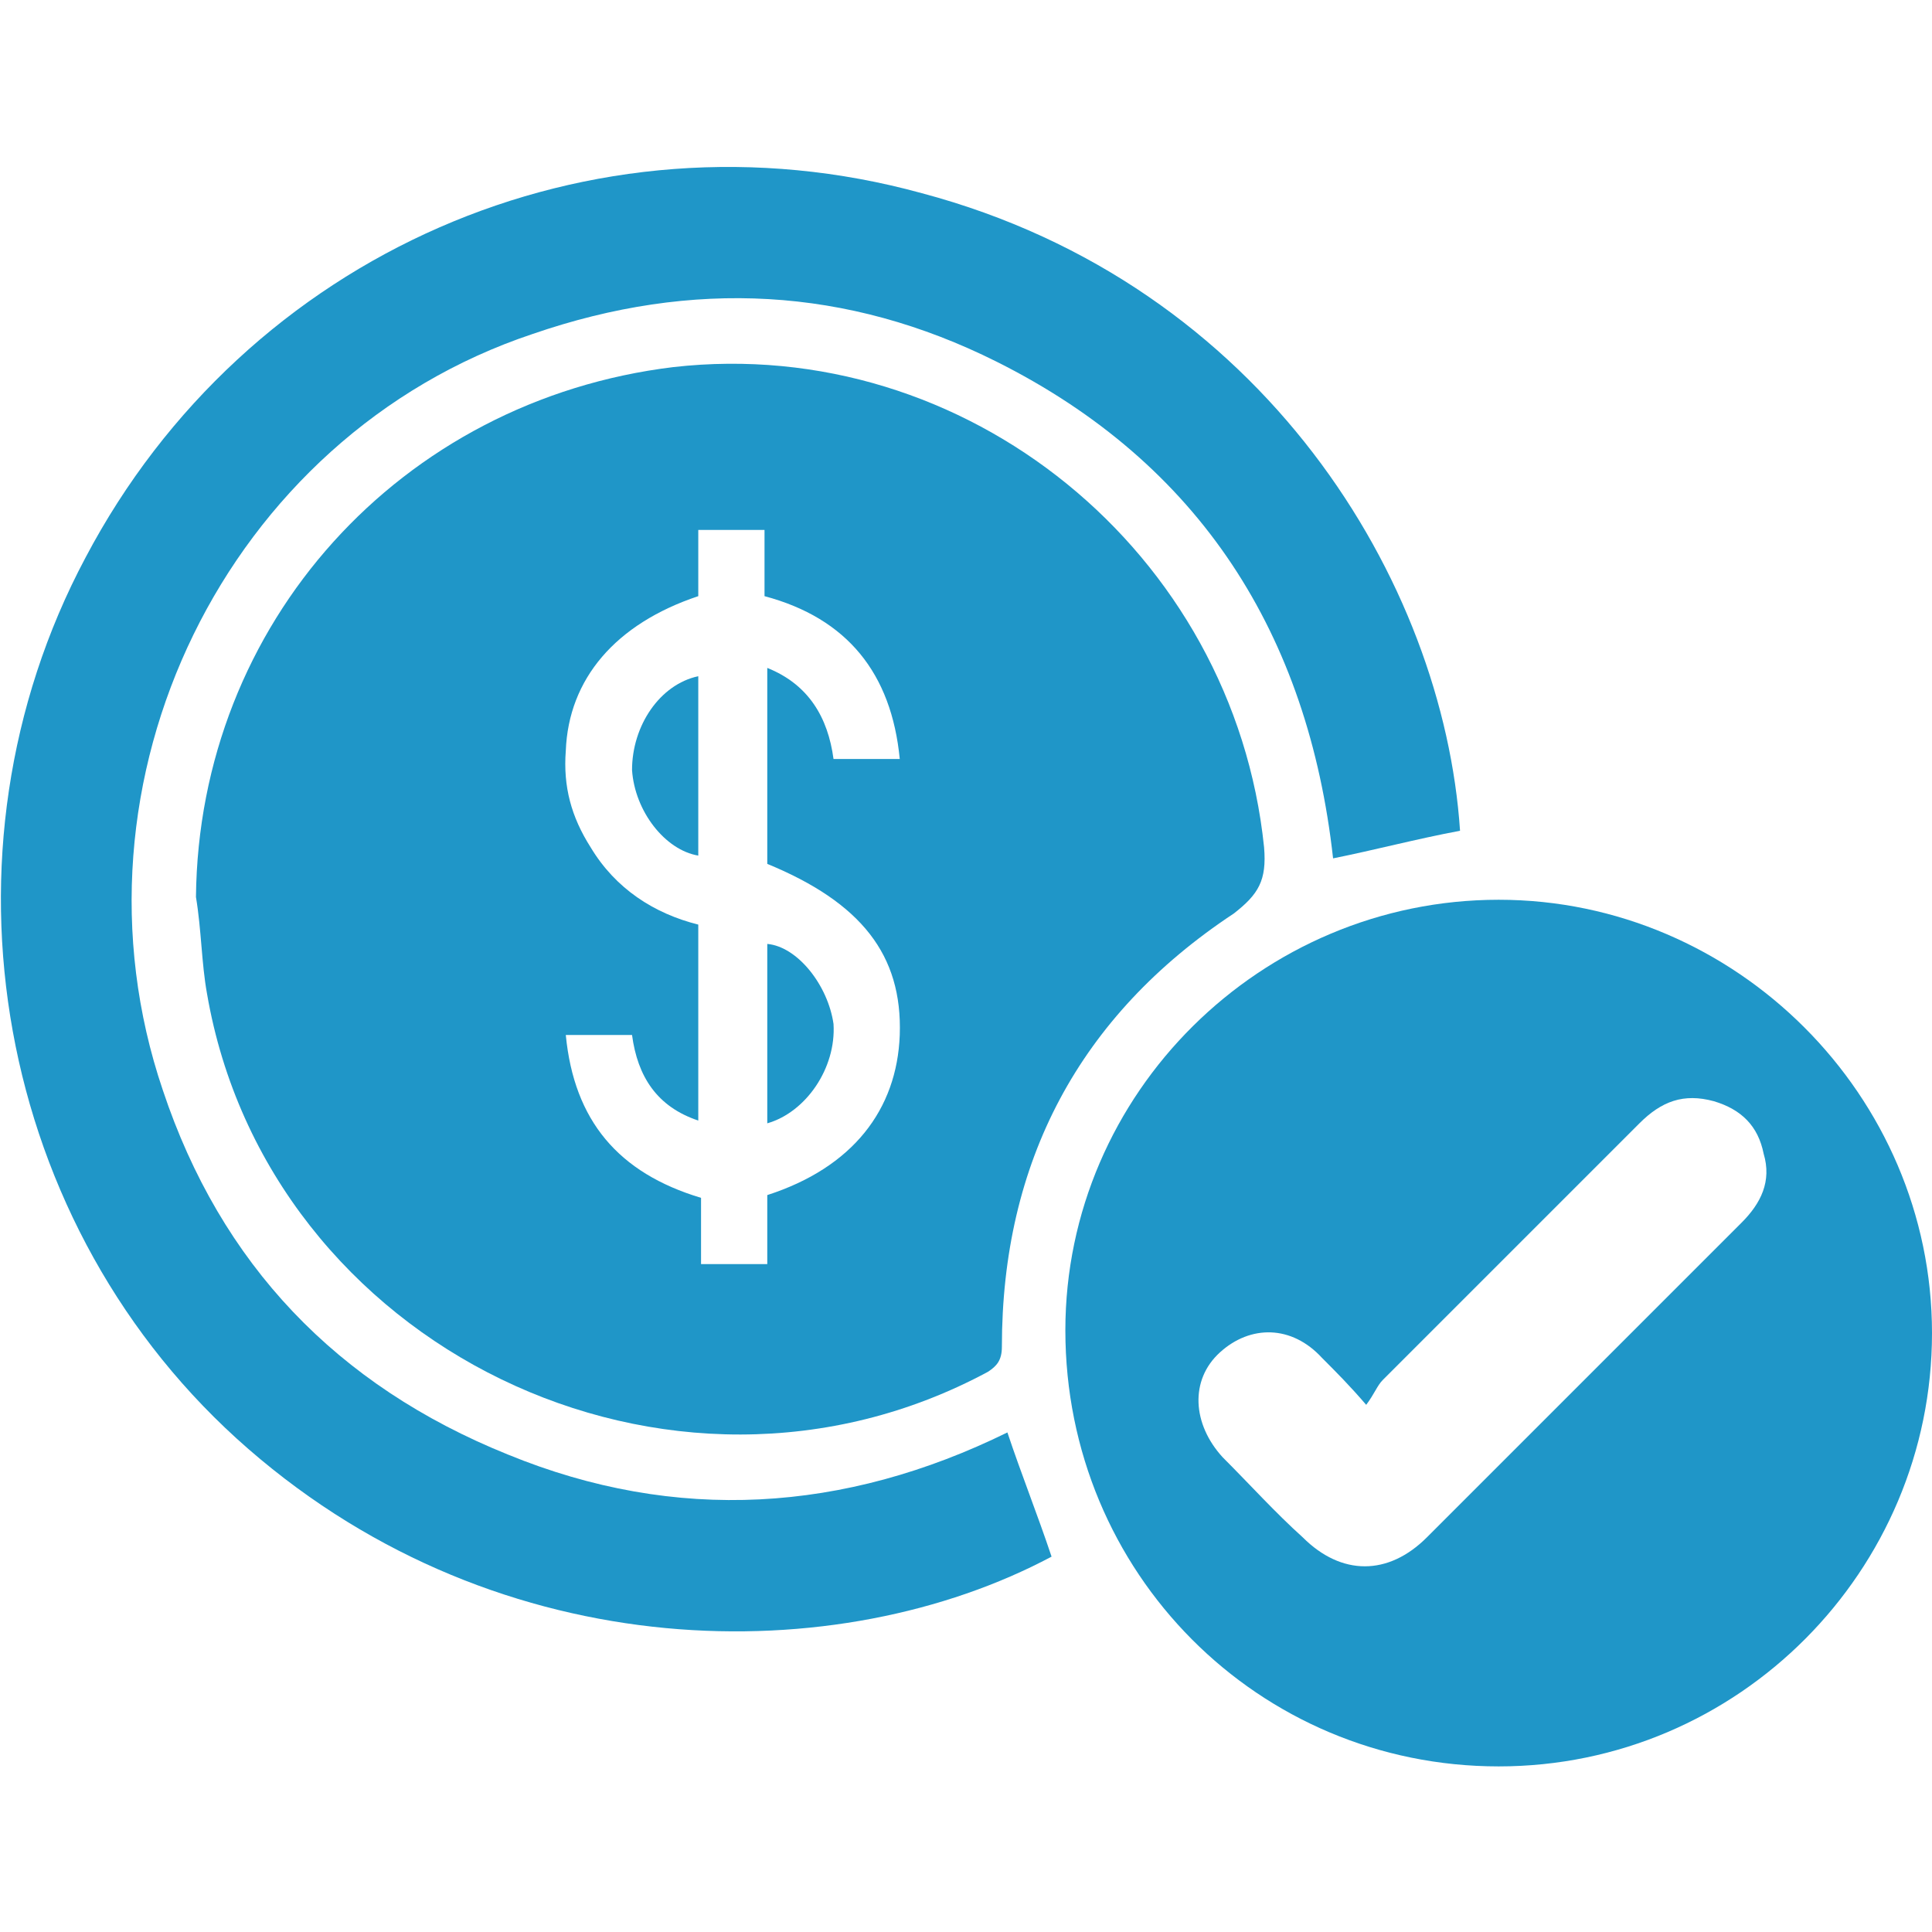
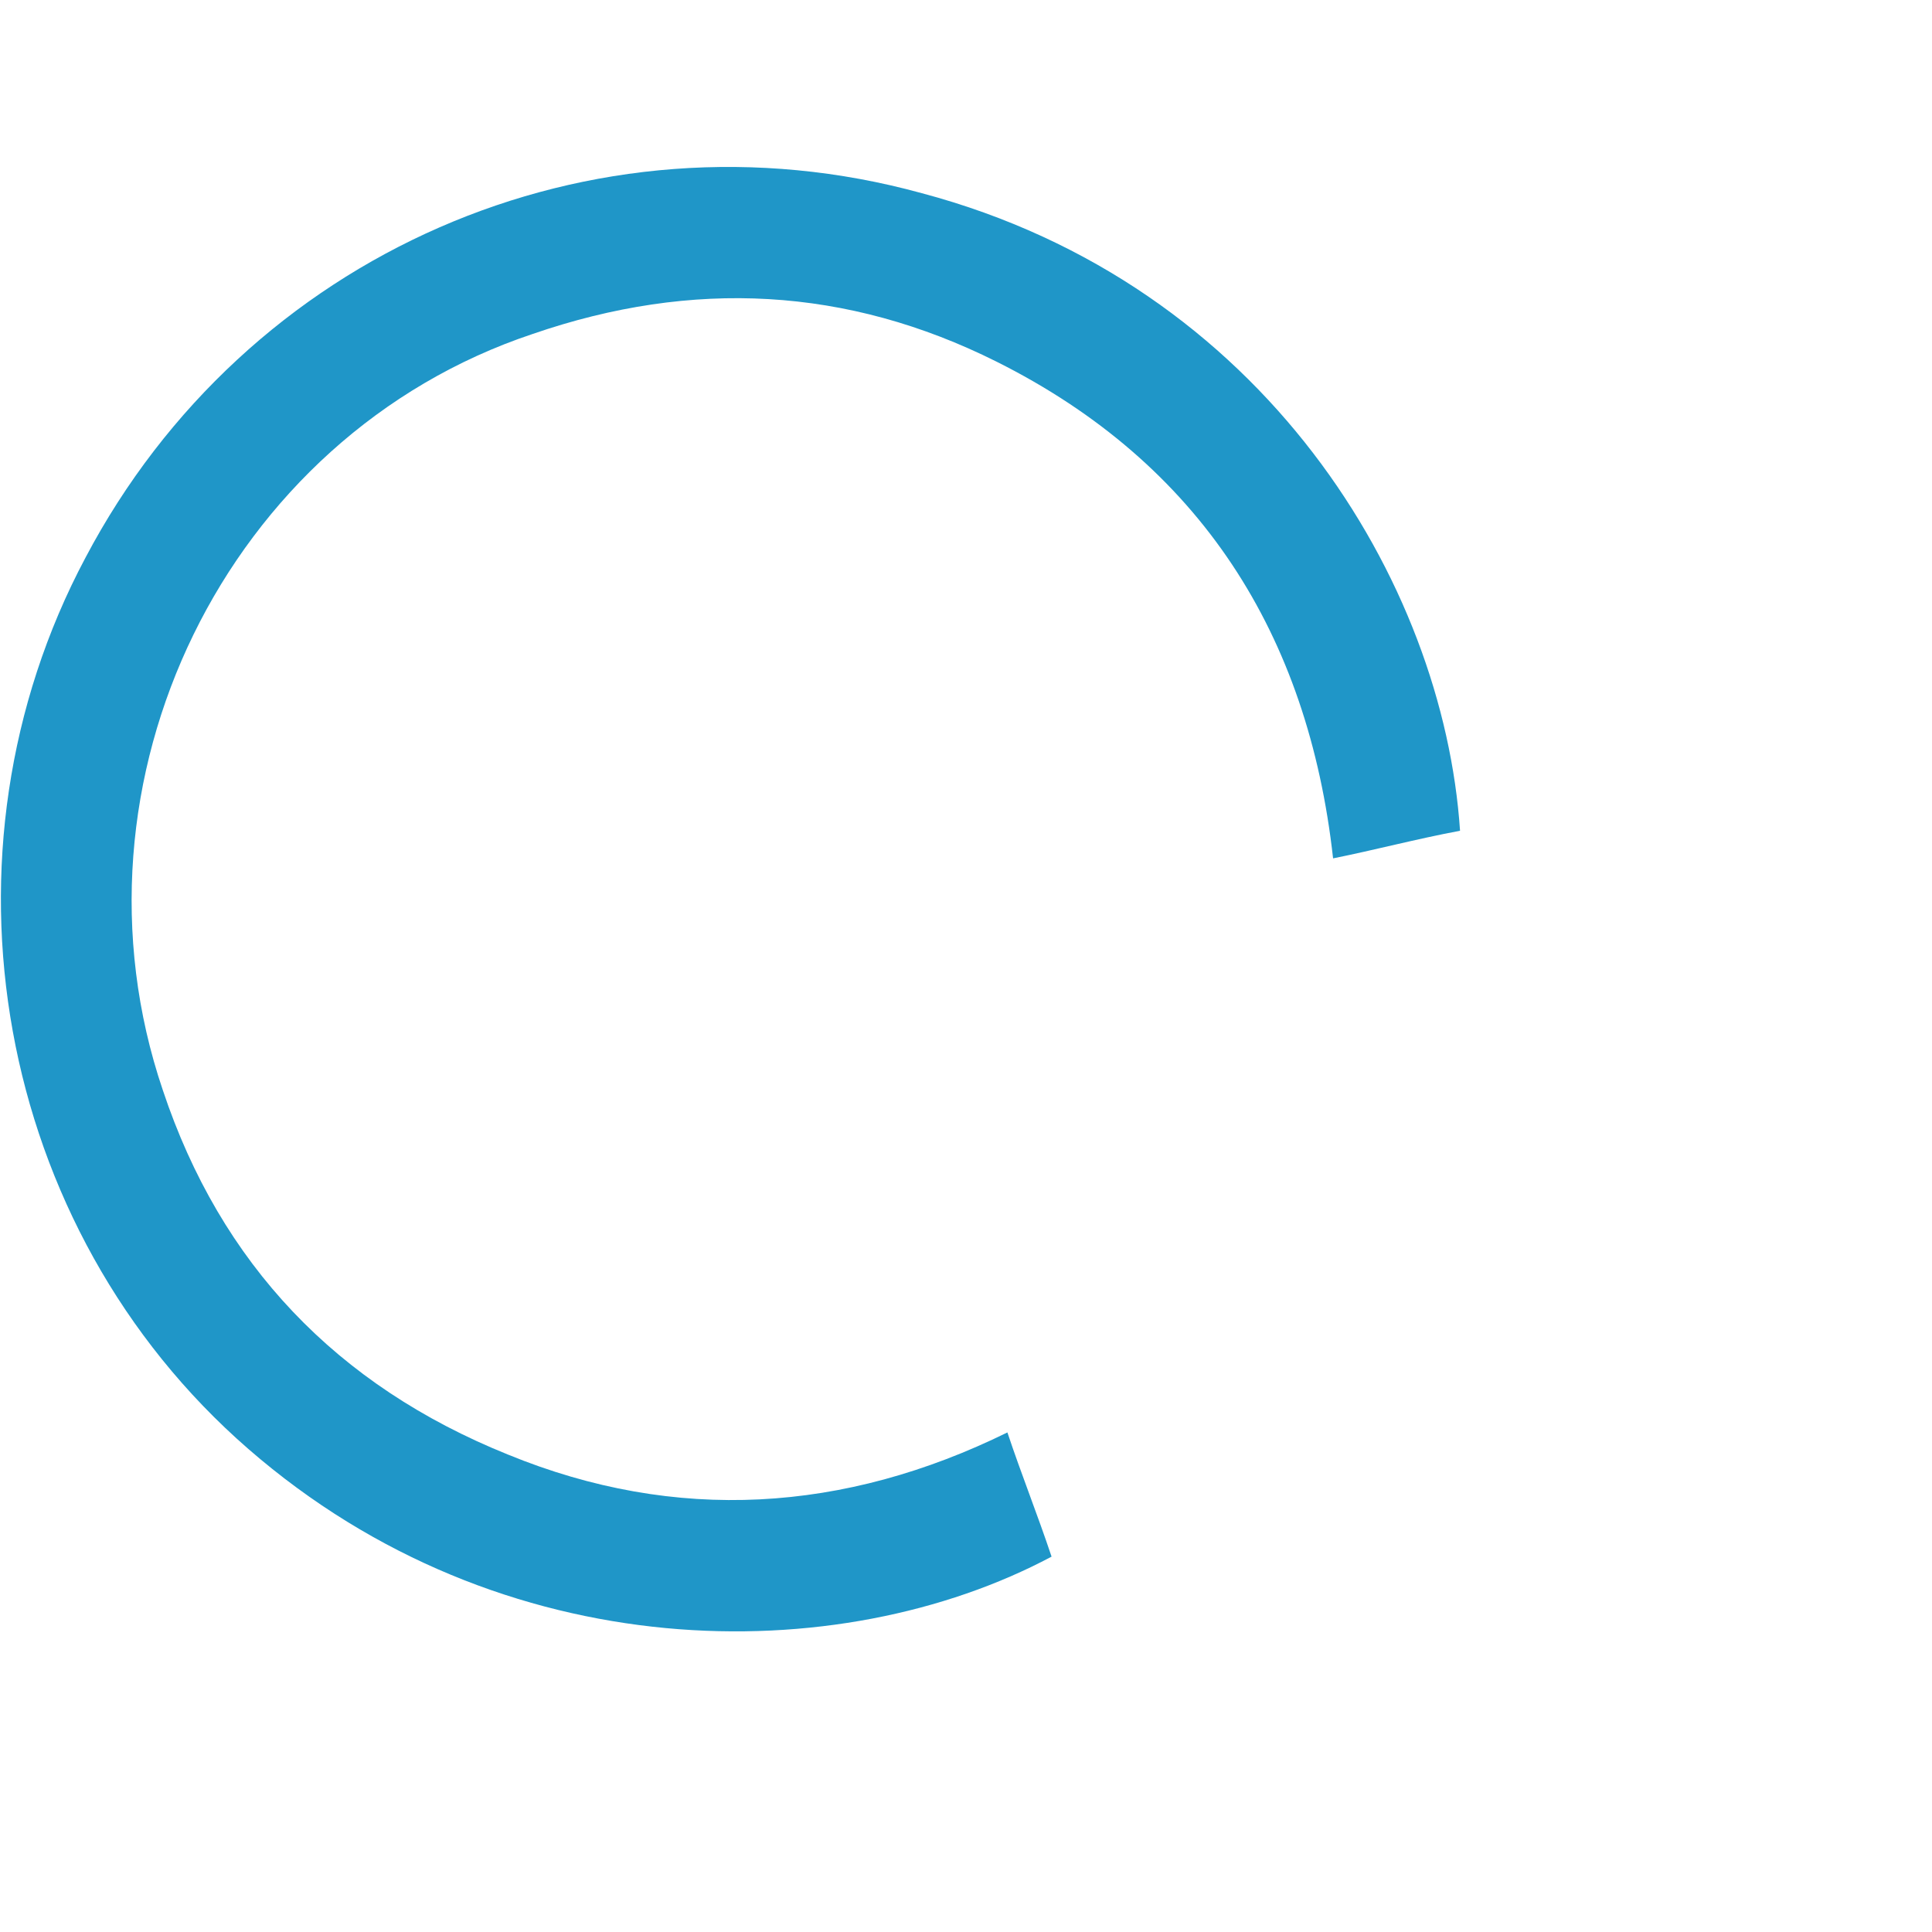
<svg xmlns="http://www.w3.org/2000/svg" version="1.1" id="Layer_1" x="0px" y="0px" width="70px" height="70px" viewBox="0 0 70 70" style="enable-background:new 0 0 70 70;" xml:space="preserve">
  <style type="text/css">
	.st0{fill:#1F96C8;}
</style>
  <g>
-     <path class="st0" d="M7.1,32.5c0.1-9.9,7.4-18,17.3-19.2C35,12.1,44.7,20,45.8,30.7c0.1,1.2-0.2,1.7-1.1,2.4   c-5.6,3.7-8.4,9-8.4,15.7c0,0.5-0.2,0.7-0.5,0.9C24.3,55.9,9.7,48.8,7.5,36C7.3,34.9,7.3,33.7,7.1,32.5z M22.9,37.5   c-0.8,0-1.6,0-2.4,0c0.3,3.1,1.9,5,4.9,5.9c0,0.8,0,1.6,0,2.4c0.8,0,1.6,0,2.4,0c0-0.9,0-1.7,0-2.5c3.1-1,4.7-3.1,4.8-5.8   c0.1-2.9-1.4-4.8-4.8-6.2c0-2.3,0-4.6,0-7.1c1.5,0.6,2.2,1.8,2.4,3.3c0.8,0,1.6,0,2.4,0c-0.3-3.1-1.9-5.1-4.9-5.9   c0-0.8,0-1.6,0-2.4c-0.8,0-1.6,0-2.4,0c0,0.9,0,1.7,0,2.4c-3,1-4.7,3-4.8,5.6c-0.1,1.3,0.2,2.4,0.9,3.5c0.9,1.5,2.3,2.4,3.9,2.8   c0,2.4,0,4.7,0,7.1C23.8,40.1,23.1,39,22.9,37.5z" />
-     <path class="st0" d="M54.3,64c-8.7,0-15.7-7-15.7-15.8c0-8.6,7.1-15.6,15.7-15.6S70,39.7,70,48.3S63,64,54.3,64z M49.5,50.9   c-0.6-0.7-1.1-1.2-1.6-1.7C46.8,48,45.3,48,44.2,49s-1,2.6,0.1,3.8c1,1,1.9,2,2.9,2.9c1.4,1.4,3.1,1.4,4.5,0   c3.8-3.8,7.6-7.6,11.4-11.4c0.7-0.7,1.1-1.5,0.8-2.5c-0.2-1-0.8-1.6-1.8-1.9c-1.1-0.3-1.9,0-2.7,0.8c-3.1,3.1-6.2,6.2-9.3,9.3   C49.9,50.2,49.8,50.5,49.5,50.9z" />
    <path class="st0" d="M52.9,30.1c-1.6,0.3-3.1,0.7-4.6,1c-0.9-8.1-4.8-14.3-12.2-18c-5.4-2.7-11-3-16.8-1   C8.2,15.8,2.1,28.3,5.9,39.5c2.1,6.3,6.3,10.7,12.5,13.2c6.1,2.5,12.2,2.1,18.1-0.8c0.5,1.5,1.1,3,1.6,4.5   c-7.7,4.1-19.9,4.1-29.1-3.9S-2.6,30.9,3.1,20.2C8.9,9.2,21.4,3.7,33.4,7C45.8,10.3,52.3,21.1,52.9,30.1z" />
-     <path class="st0" d="M25.3,24.5c0,2.2,0,4.4,0,6.5c-1.2-0.2-2.3-1.6-2.4-3.1C22.9,26.3,23.9,24.8,25.3,24.5z" />
-     <path class="st0" d="M27.8,40.7c0-2.2,0-4.3,0-6.5c1.1,0.1,2.2,1.5,2.4,2.9C30.3,38.7,29.2,40.3,27.8,40.7z" />
  </g>
</svg>